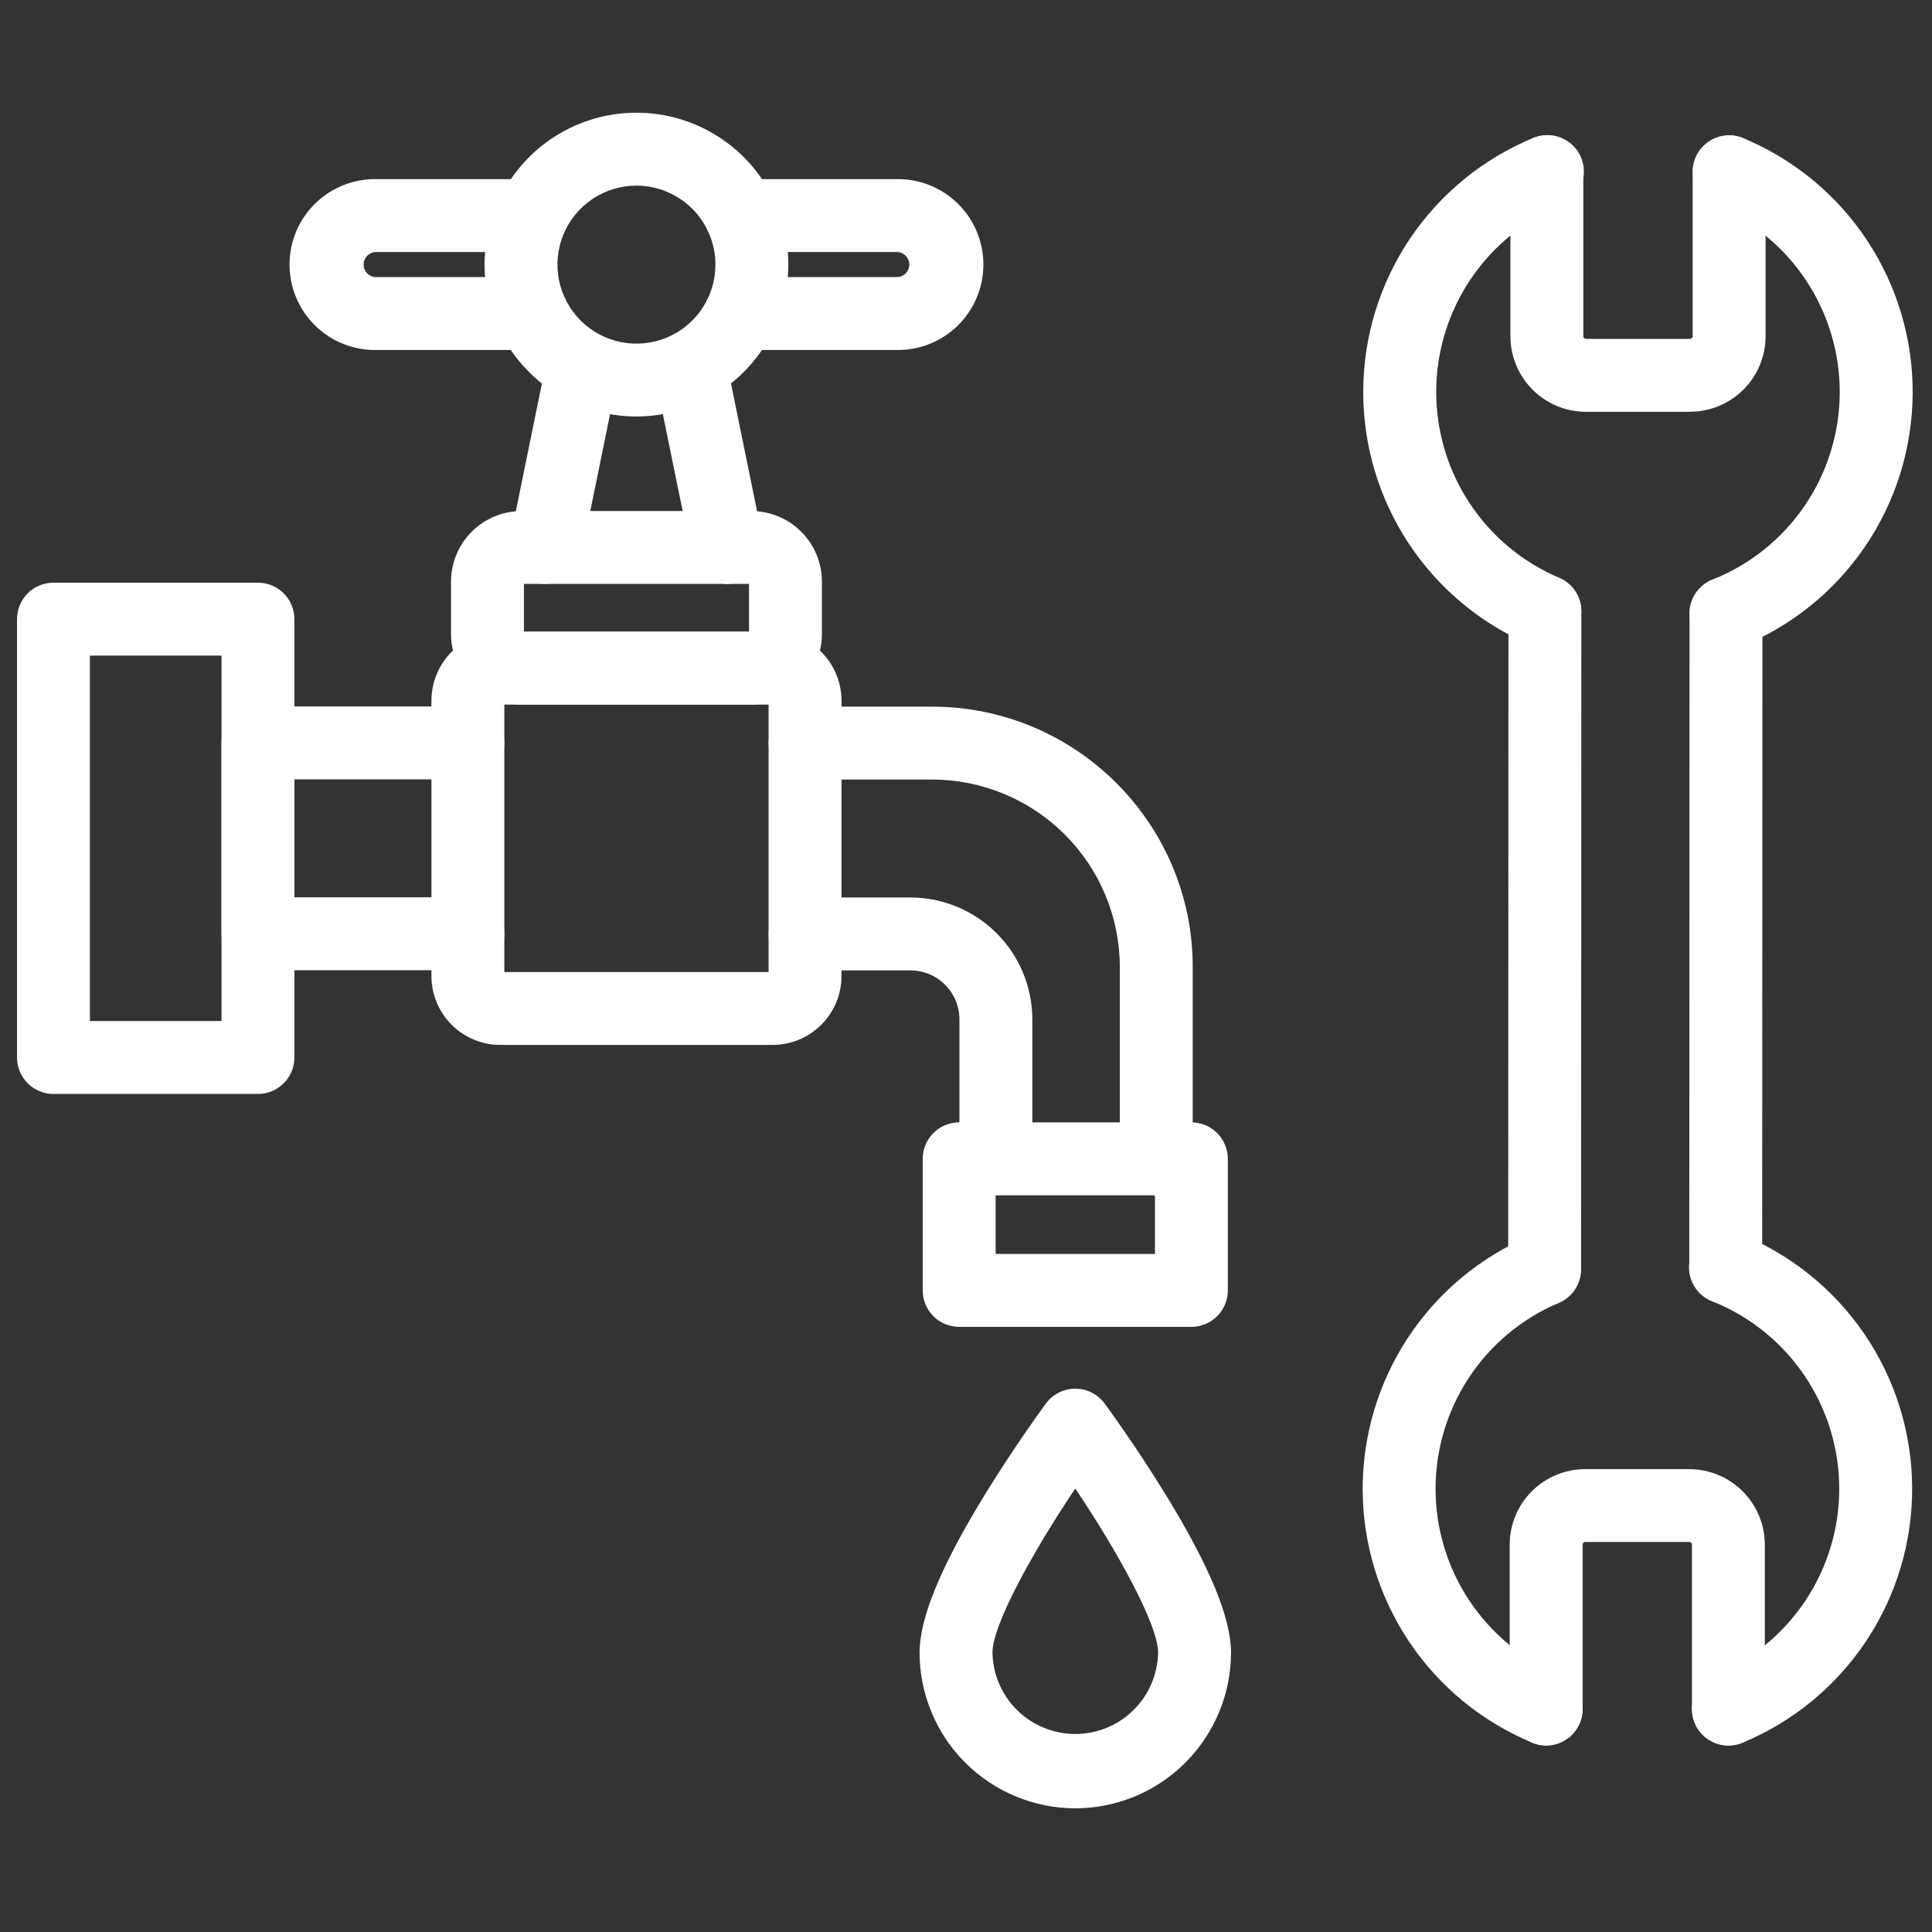
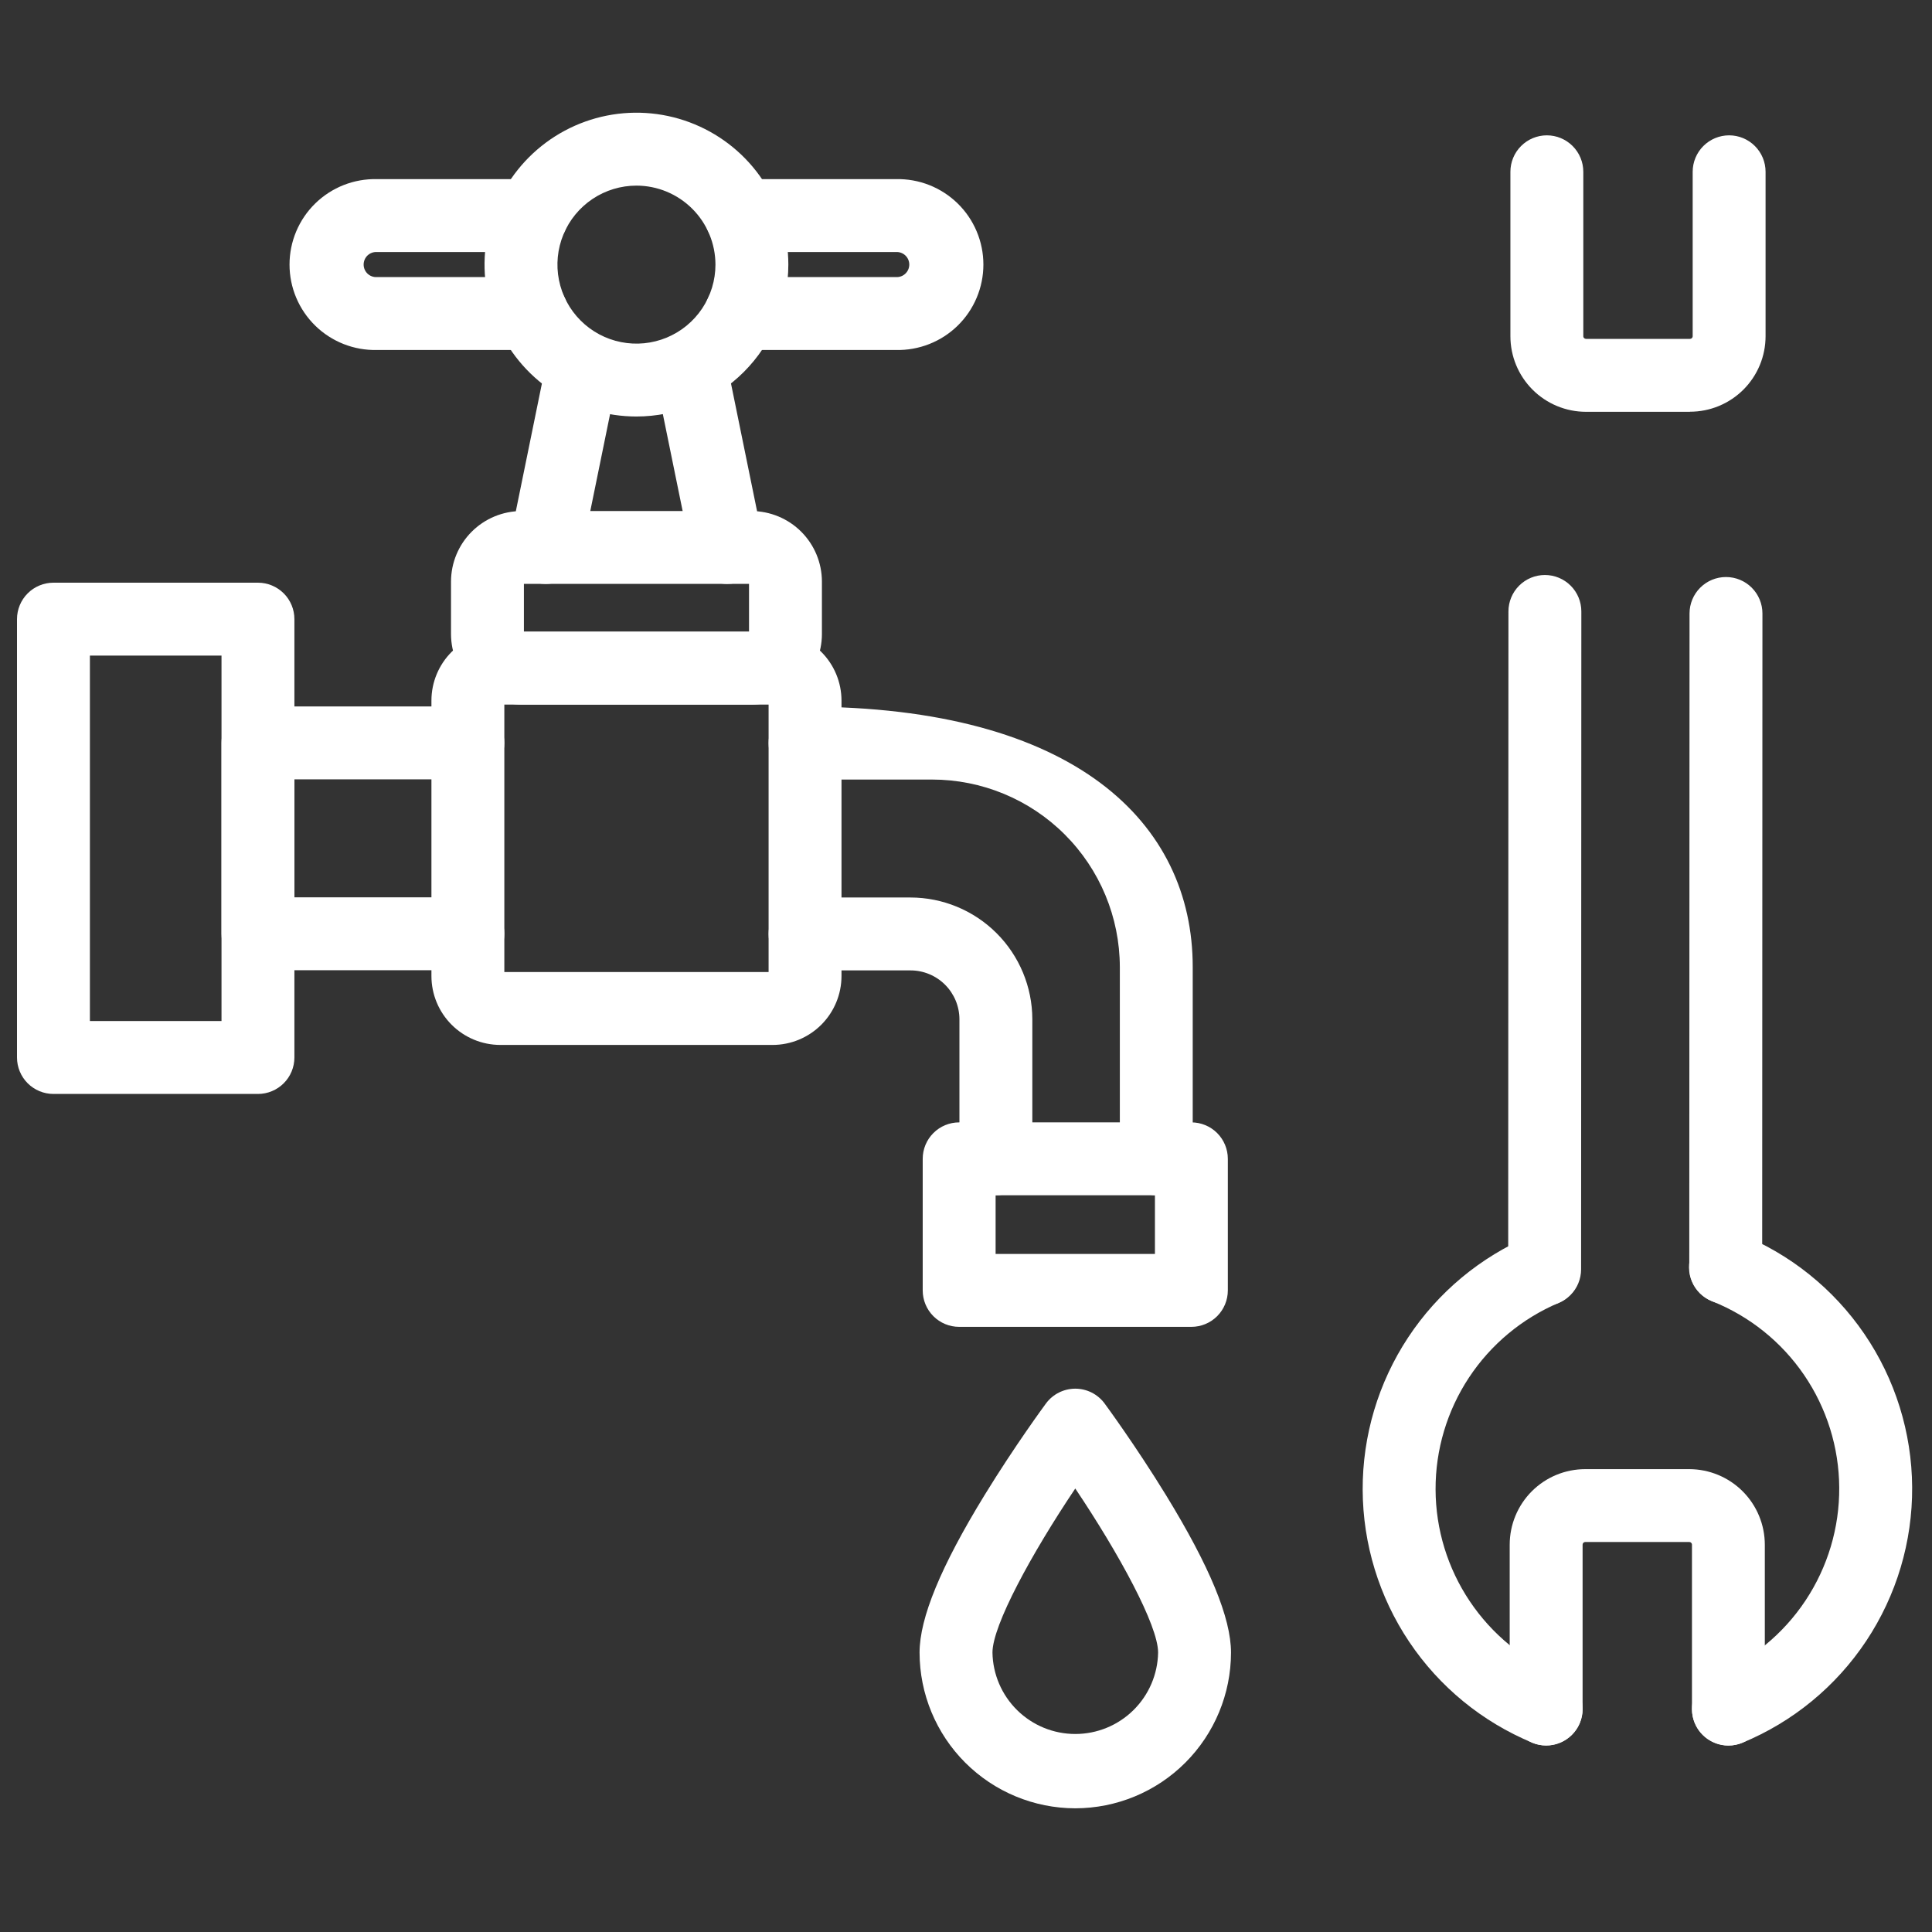
<svg xmlns="http://www.w3.org/2000/svg" width="120" height="120" viewBox="0 0 120 120" fill="none">
  <rect x="0" y="0" width="120" height="120" fill="#333333" stroke="none" />
-   <path d="M95.955 40.242C95.652 40.242 95.352 40.181 95.072 40.062C91.976 38.748 89.337 36.548 87.486 33.739C85.636 30.929 84.657 27.636 84.672 24.272C84.687 20.908 85.696 17.624 87.571 14.831C89.447 12.039 92.106 9.863 95.214 8.576C95.489 8.457 95.786 8.394 96.087 8.39C96.387 8.387 96.685 8.443 96.964 8.556C97.242 8.669 97.496 8.836 97.709 9.048C97.922 9.259 98.091 9.511 98.206 9.789C98.32 10.067 98.379 10.365 98.377 10.665C98.376 10.966 98.314 11.263 98.197 11.539C98.079 11.816 97.908 12.066 97.692 12.276C97.477 12.486 97.222 12.65 96.943 12.76C94.661 13.707 92.71 15.306 91.333 17.357C89.957 19.408 89.217 21.82 89.206 24.29C89.195 26.76 89.914 29.179 91.272 31.242C92.63 33.305 94.568 34.921 96.841 35.888C97.322 36.092 97.717 36.456 97.96 36.918C98.204 37.38 98.28 37.912 98.175 38.424C98.071 38.936 97.793 39.396 97.388 39.726C96.984 40.056 96.477 40.236 95.955 40.236V40.242ZM107.204 40.369C106.677 40.37 106.167 40.186 105.761 39.851C105.354 39.516 105.078 39.049 104.979 38.532C104.879 38.014 104.964 37.478 105.217 37.017C105.47 36.555 105.877 36.196 106.366 36.001C108.684 35.079 110.674 33.486 112.082 31.427C113.49 29.367 114.251 26.935 114.269 24.44C114.287 21.946 113.561 19.503 112.183 17.423C110.806 15.343 108.839 13.722 106.535 12.766C105.98 12.536 105.538 12.095 105.309 11.54C105.079 10.984 105.079 10.36 105.309 9.805C105.539 9.25 105.98 8.809 106.535 8.579C107.09 8.349 107.714 8.349 108.27 8.579C111.406 9.88 114.084 12.086 115.959 14.917C117.835 17.747 118.824 21.073 118.799 24.468C118.774 27.864 117.738 31.175 115.821 33.978C113.905 36.781 111.195 38.949 108.04 40.204C107.775 40.311 107.491 40.367 107.204 40.369Z" fill="white" />
  <path d="M104.965 25.578H98.507C97.262 25.578 96.068 25.082 95.188 24.201C94.308 23.32 93.814 22.126 93.814 20.881V10.67C93.814 10.07 94.052 9.494 94.477 9.07C94.902 8.645 95.478 8.406 96.078 8.406C96.678 8.406 97.254 8.645 97.679 9.07C98.103 9.494 98.342 10.07 98.342 10.67V20.879C98.341 20.902 98.345 20.924 98.354 20.944C98.362 20.965 98.375 20.983 98.391 20.998C98.407 21.014 98.425 21.027 98.446 21.036C98.466 21.044 98.488 21.048 98.51 21.048H104.968C105.013 21.048 105.055 21.03 105.087 21C105.103 20.984 105.115 20.966 105.123 20.945C105.132 20.925 105.136 20.903 105.135 20.881V10.67C105.135 10.07 105.374 9.494 105.798 9.07C106.223 8.645 106.799 8.406 107.399 8.406C108 8.406 108.575 8.645 109 9.07C109.425 9.494 109.663 10.07 109.663 10.67V20.879C109.663 21.496 109.542 22.106 109.306 22.676C109.07 23.245 108.724 23.763 108.288 24.199C107.852 24.634 107.334 24.98 106.765 25.216C106.195 25.452 105.585 25.573 104.968 25.573L104.965 25.578ZM95.941 81.103C95.34 81.103 94.764 80.865 94.34 80.44C93.915 80.015 93.677 79.44 93.677 78.839L93.692 37.978C93.692 37.377 93.931 36.801 94.355 36.377C94.78 35.952 95.356 35.714 95.956 35.714C96.557 35.714 97.132 35.952 97.557 36.377C97.982 36.801 98.22 37.377 98.22 37.978L98.205 78.841C98.204 79.441 97.966 80.016 97.541 80.441C97.117 80.865 96.541 81.103 95.941 81.103ZM107.188 80.987C106.588 80.987 106.012 80.749 105.587 80.324C105.163 79.899 104.924 79.324 104.924 78.723L104.94 38.104C104.94 37.503 105.178 36.928 105.603 36.503C106.028 36.078 106.603 35.84 107.204 35.84C107.804 35.84 108.38 36.078 108.805 36.503C109.229 36.928 109.468 37.503 109.468 38.104L109.452 78.723C109.452 79.324 109.214 79.899 108.789 80.324C108.365 80.749 107.789 80.987 107.188 80.987Z" fill="white" />
  <path d="M96.033 108.412C95.736 108.412 95.441 108.353 95.167 108.239C92.06 106.95 89.403 104.772 87.529 101.978C85.656 99.184 84.651 95.899 84.638 92.535C84.626 89.171 85.609 85.879 87.462 83.071C89.314 80.264 91.956 78.066 95.053 76.755C95.604 76.534 96.219 76.537 96.767 76.765C97.314 76.993 97.751 77.426 97.982 77.973C98.213 78.519 98.221 79.134 98.004 79.686C97.786 80.237 97.361 80.682 96.819 80.923C94.543 81.887 92.602 83.501 91.24 85.564C89.879 87.626 89.157 90.046 89.166 92.517C89.174 94.989 89.913 97.403 91.29 99.456C92.666 101.509 94.618 103.11 96.901 104.057C97.385 104.257 97.785 104.62 98.031 105.082C98.278 105.544 98.357 106.077 98.255 106.591C98.152 107.105 97.875 107.567 97.469 107.899C97.064 108.231 96.556 108.412 96.033 108.412ZM107.357 108.418C106.832 108.418 106.324 108.237 105.919 107.904C105.513 107.572 105.236 107.109 105.134 106.595C105.032 106.081 105.111 105.547 105.358 105.085C105.606 104.623 106.006 104.261 106.491 104.061C108.796 103.108 110.764 101.488 112.144 99.41C113.524 97.332 114.254 94.89 114.238 92.396C114.223 89.901 113.464 87.468 112.059 85.407C110.654 83.346 108.666 81.751 106.349 80.826C106.071 80.717 105.817 80.555 105.601 80.347C105.386 80.14 105.214 79.892 105.095 79.618C104.976 79.344 104.913 79.049 104.908 78.75C104.904 78.452 104.958 78.155 105.069 77.877C105.18 77.6 105.345 77.347 105.553 77.133C105.762 76.92 106.011 76.75 106.286 76.633C106.561 76.516 106.857 76.455 107.156 76.453C107.454 76.451 107.751 76.508 108.027 76.621C111.18 77.879 113.887 80.05 115.8 82.855C117.713 85.66 118.746 88.972 118.767 92.367C118.789 95.762 117.797 99.086 115.919 101.915C114.041 104.744 111.363 106.948 108.225 108.246C107.95 108.36 107.655 108.418 107.357 108.418Z" fill="white" />
  <path d="M107.355 108.418C106.755 108.418 106.179 108.179 105.754 107.754C105.33 107.33 105.091 106.754 105.091 106.154V95.943C105.092 95.921 105.087 95.899 105.079 95.879C105.07 95.858 105.058 95.84 105.042 95.824C105.027 95.809 105.008 95.796 104.988 95.788C104.967 95.78 104.945 95.776 104.923 95.776H98.465C98.421 95.776 98.378 95.793 98.346 95.824C98.331 95.84 98.318 95.858 98.31 95.879C98.302 95.899 98.298 95.921 98.298 95.943V106.154C98.298 106.754 98.06 107.33 97.635 107.754C97.21 108.179 96.635 108.418 96.034 108.418C95.434 108.418 94.858 108.179 94.433 107.754C94.009 107.33 93.77 106.754 93.77 106.154V95.945C93.77 95.328 93.891 94.718 94.127 94.148C94.363 93.578 94.709 93.061 95.144 92.625C95.581 92.189 96.098 91.843 96.668 91.607C97.238 91.372 97.849 91.251 98.465 91.251H104.923C106.168 91.253 107.361 91.749 108.241 92.629C109.121 93.51 109.616 94.704 109.616 95.949V106.159C109.615 106.758 109.376 107.332 108.952 107.755C108.529 108.179 107.954 108.417 107.355 108.418ZM47.988 64.903H31.075C29.94 64.902 28.853 64.45 28.051 63.648C27.249 62.846 26.798 61.759 26.797 60.624V43.513C26.798 42.379 27.249 41.292 28.051 40.49C28.853 39.688 29.941 39.237 31.075 39.236H47.988C49.122 39.237 50.209 39.688 51.011 40.49C51.814 41.292 52.265 42.379 52.267 43.513V60.624C52.265 61.759 51.814 62.846 51.012 63.648C50.209 64.45 49.122 64.902 47.988 64.903ZM31.325 60.375H47.739V43.764H31.325V60.375Z" fill="white" />
  <path d="M29.061 60.261H16.022C15.422 60.261 14.846 60.022 14.421 59.598C13.997 59.173 13.758 58.597 13.758 57.997V46.142C13.758 45.542 13.997 44.966 14.421 44.541C14.846 44.117 15.422 43.878 16.022 43.878H29.061C29.662 43.878 30.237 44.117 30.662 44.541C31.087 44.966 31.325 45.542 31.325 46.142C31.325 46.743 31.087 47.318 30.662 47.743C30.237 48.168 29.662 48.406 29.061 48.406H18.286V55.733H29.061C29.662 55.733 30.237 55.971 30.662 56.396C31.087 56.82 31.325 57.396 31.325 57.997C31.325 58.597 31.087 59.173 30.662 59.598C30.237 60.022 29.662 60.261 29.061 60.261Z" fill="white" />
-   <path d="M16.022 67.947H3.32C2.72 67.947 2.144 67.708 1.719 67.284C1.295 66.859 1.056 66.283 1.056 65.683V38.456C1.056 37.856 1.295 37.28 1.719 36.855C2.144 36.431 2.72 36.192 3.32 36.192H16.022C16.623 36.192 17.198 36.431 17.623 36.855C18.048 37.28 18.286 37.856 18.286 38.456V65.683C18.286 66.283 18.048 66.859 17.623 67.284C17.198 67.708 16.623 67.947 16.022 67.947ZM5.584 63.419H13.758V40.72H5.584V63.419ZM71.819 74.24C71.218 74.24 70.642 74.002 70.218 73.577C69.793 73.153 69.555 72.577 69.555 71.977V60.056C69.547 56.966 68.315 54.006 66.127 51.825C63.94 49.643 60.977 48.419 57.888 48.419H50.003C49.402 48.419 48.826 48.18 48.402 47.756C47.977 47.331 47.739 46.755 47.739 46.155C47.739 45.554 47.977 44.979 48.402 44.554C48.826 44.13 49.402 43.891 50.003 43.891H57.888C66.818 43.891 74.082 51.143 74.082 60.056V71.977C74.082 72.577 73.844 73.153 73.419 73.577C72.995 74.002 72.419 74.24 71.819 74.24Z" fill="white" />
+   <path d="M16.022 67.947H3.32C2.72 67.947 2.144 67.708 1.719 67.284C1.295 66.859 1.056 66.283 1.056 65.683V38.456C1.056 37.856 1.295 37.28 1.719 36.855C2.144 36.431 2.72 36.192 3.32 36.192H16.022C16.623 36.192 17.198 36.431 17.623 36.855C18.048 37.28 18.286 37.856 18.286 38.456V65.683C18.286 66.283 18.048 66.859 17.623 67.284C17.198 67.708 16.623 67.947 16.022 67.947ZM5.584 63.419H13.758V40.72H5.584V63.419ZM71.819 74.24C71.218 74.24 70.642 74.002 70.218 73.577C69.793 73.153 69.555 72.577 69.555 71.977V60.056C69.547 56.966 68.315 54.006 66.127 51.825C63.94 49.643 60.977 48.419 57.888 48.419H50.003C49.402 48.419 48.826 48.18 48.402 47.756C47.977 47.331 47.739 46.755 47.739 46.155C47.739 45.554 47.977 44.979 48.402 44.554C48.826 44.13 49.402 43.891 50.003 43.891C66.818 43.891 74.082 51.143 74.082 60.056V71.977C74.082 72.577 73.844 73.153 73.419 73.577C72.995 74.002 72.419 74.24 71.819 74.24Z" fill="white" />
  <path d="M61.856 74.24C61.255 74.24 60.68 74.002 60.255 73.577C59.831 73.153 59.592 72.577 59.592 71.977V63.299C59.588 62.493 59.264 61.723 58.693 61.156C58.121 60.588 57.348 60.271 56.543 60.273H50.003C49.402 60.273 48.827 60.035 48.402 59.61C47.977 59.186 47.739 58.61 47.739 58.01C47.739 57.409 47.977 56.833 48.402 56.409C48.827 55.984 49.402 55.745 50.003 55.745H56.543C58.548 55.745 60.472 56.539 61.893 57.956C63.313 59.371 64.114 61.293 64.12 63.299V71.977C64.12 72.577 63.881 73.153 63.457 73.577C63.032 74.002 62.456 74.24 61.856 74.24ZM46.672 43.764H32.391C31.23 43.761 30.118 43.299 29.297 42.479C28.477 41.658 28.015 40.546 28.013 39.386V36.12C28.015 34.96 28.477 33.847 29.297 33.027C30.118 32.206 31.23 31.744 32.391 31.742H46.672C47.833 31.744 48.945 32.206 49.766 33.026C50.587 33.847 51.049 34.959 51.051 36.12V39.386C51.049 40.546 50.587 41.659 49.766 42.479C48.945 43.3 47.833 43.762 46.672 43.764ZM32.541 39.236H46.523V36.264H32.541V39.236ZM55.65 21.738H46.028C45.428 21.738 44.852 21.5 44.427 21.075C44.003 20.651 43.764 20.075 43.764 19.474C43.764 18.874 44.003 18.298 44.427 17.873C44.852 17.449 45.428 17.21 46.028 17.21H55.65C55.756 17.217 55.862 17.201 55.962 17.165C56.062 17.129 56.154 17.073 56.231 17C56.309 16.927 56.37 16.839 56.413 16.741C56.455 16.644 56.477 16.538 56.477 16.432C56.477 16.326 56.455 16.221 56.413 16.123C56.37 16.025 56.309 15.937 56.231 15.864C56.154 15.792 56.062 15.735 55.962 15.699C55.862 15.663 55.756 15.648 55.65 15.654H46.028C45.428 15.654 44.852 15.415 44.427 14.991C44.003 14.566 43.764 13.99 43.764 13.39C43.764 12.79 44.003 12.214 44.427 11.789C44.852 11.365 45.428 11.126 46.028 11.126H55.65C56.357 11.11 57.06 11.235 57.718 11.494C58.376 11.754 58.976 12.142 59.482 12.636C59.988 13.13 60.39 13.721 60.664 14.373C60.939 15.025 61.08 15.725 61.08 16.432C61.08 17.14 60.939 17.84 60.664 18.491C60.39 19.143 59.988 19.734 59.482 20.228C58.976 20.723 58.376 21.111 57.718 21.37C57.06 21.629 56.357 21.755 55.65 21.738ZM33.035 21.738H23.413C22.706 21.755 22.002 21.629 21.344 21.37C20.686 21.111 20.087 20.723 19.581 20.228C19.075 19.734 18.673 19.143 18.398 18.491C18.124 17.84 17.983 17.14 17.983 16.432C17.983 15.725 18.124 15.025 18.398 14.373C18.673 13.721 19.075 13.13 19.581 12.636C20.087 12.142 20.686 11.754 21.344 11.494C22.002 11.235 22.706 11.11 23.413 11.126H33.035C33.635 11.126 34.211 11.365 34.635 11.789C35.06 12.214 35.298 12.79 35.298 13.39C35.298 13.99 35.06 14.566 34.635 14.991C34.211 15.415 33.635 15.654 33.035 15.654H23.413C23.307 15.648 23.2 15.663 23.1 15.699C23 15.735 22.909 15.792 22.831 15.864C22.754 15.937 22.692 16.025 22.65 16.123C22.608 16.221 22.586 16.326 22.586 16.432C22.586 16.538 22.608 16.644 22.65 16.741C22.692 16.839 22.754 16.927 22.831 17C22.909 17.073 23 17.129 23.1 17.165C23.2 17.201 23.307 17.217 23.413 17.21H33.035C33.635 17.21 34.211 17.449 34.635 17.873C35.06 18.298 35.298 18.874 35.298 19.474C35.298 20.075 35.06 20.651 34.635 21.075C34.211 21.5 33.635 21.738 33.035 21.738Z" fill="white" />
  <path d="M33.893 36.27C33.557 36.27 33.225 36.196 32.922 36.052C32.618 35.909 32.35 35.699 32.137 35.439C31.925 35.179 31.773 34.875 31.692 34.549C31.611 34.222 31.605 33.882 31.672 33.553L33.954 22.375C34.014 22.084 34.13 21.807 34.296 21.56C34.463 21.314 34.676 21.103 34.924 20.939C35.172 20.775 35.45 20.661 35.742 20.605C36.034 20.548 36.334 20.55 36.626 20.609C36.917 20.669 37.194 20.785 37.44 20.951C37.687 21.118 37.898 21.331 38.062 21.579C38.226 21.827 38.339 22.105 38.396 22.397C38.452 22.689 38.451 22.989 38.391 23.281L36.109 34.459C36.005 34.97 35.727 35.429 35.324 35.759C34.92 36.089 34.415 36.269 33.893 36.27ZM45.17 36.27C44.649 36.269 44.143 36.089 43.74 35.758C43.336 35.428 43.059 34.968 42.955 34.457L40.672 23.279C40.608 22.986 40.603 22.683 40.657 22.388C40.71 22.093 40.822 21.811 40.986 21.56C41.15 21.308 41.362 21.091 41.61 20.923C41.858 20.754 42.137 20.636 42.431 20.576C42.725 20.516 43.028 20.515 43.322 20.573C43.617 20.631 43.897 20.747 44.146 20.915C44.395 21.082 44.608 21.297 44.773 21.547C44.939 21.798 45.053 22.079 45.108 22.374L47.391 33.552C47.458 33.881 47.451 34.221 47.37 34.547C47.29 34.873 47.138 35.177 46.925 35.437C46.713 35.697 46.445 35.907 46.142 36.051C45.838 36.194 45.506 36.269 45.17 36.269V36.27Z" fill="white" />
  <path d="M39.532 25.87C37.666 25.87 35.841 25.317 34.29 24.281C32.738 23.244 31.528 21.771 30.814 20.047C30.1 18.323 29.913 16.425 30.277 14.595C30.64 12.765 31.539 11.084 32.858 9.764C34.178 8.444 35.859 7.546 37.689 7.181C39.52 6.817 41.417 7.004 43.141 7.718C44.865 8.432 46.339 9.641 47.375 11.193C48.412 12.745 48.965 14.569 48.965 16.435C48.963 18.936 47.968 21.334 46.2 23.103C44.431 24.872 42.033 25.867 39.532 25.87ZM39.532 11.529C38.561 11.529 37.612 11.817 36.805 12.356C35.998 12.895 35.369 13.661 34.997 14.558C34.626 15.455 34.528 16.441 34.718 17.393C34.907 18.345 35.374 19.22 36.061 19.906C36.747 20.593 37.621 21.06 38.574 21.249C39.526 21.439 40.512 21.341 41.409 20.97C42.306 20.598 43.072 19.969 43.611 19.162C44.15 18.355 44.438 17.406 44.438 16.435C44.436 15.134 43.919 13.887 42.999 12.968C42.079 12.048 40.833 11.531 39.532 11.529ZM73.999 82.413H59.575C58.974 82.413 58.398 82.175 57.974 81.75C57.549 81.326 57.311 80.75 57.311 80.149V71.977C57.311 71.376 57.549 70.8 57.974 70.376C58.398 69.951 58.974 69.713 59.575 69.713H73.999C74.599 69.713 75.175 69.951 75.6 70.376C76.024 70.8 76.263 71.376 76.263 71.977V80.149C76.263 80.75 76.024 81.326 75.6 81.75C75.175 82.175 74.599 82.413 73.999 82.413ZM61.839 77.885H71.735V74.24H61.839V77.885ZM66.787 112.317C64.223 112.314 61.765 111.294 59.952 109.481C58.139 107.668 57.119 105.21 57.116 102.646C57.116 100.495 58.436 97.296 61.153 92.864C63.034 89.797 64.888 87.279 64.966 87.173C65.176 86.888 65.451 86.656 65.767 86.496C66.084 86.337 66.433 86.253 66.788 86.253C67.142 86.253 67.492 86.337 67.808 86.496C68.124 86.656 68.399 86.888 68.609 87.173C68.687 87.279 70.539 89.797 72.421 92.864C75.138 97.297 76.46 100.495 76.46 102.646C76.457 105.21 75.436 107.669 73.623 109.482C71.81 111.295 69.351 112.315 66.787 112.317ZM66.787 92.454C64.069 96.505 61.644 100.956 61.644 102.642C61.666 103.991 62.218 105.278 63.18 106.224C64.142 107.171 65.438 107.701 66.788 107.701C68.137 107.701 69.433 107.171 70.395 106.224C71.358 105.278 71.909 103.991 71.932 102.642C71.932 100.956 69.505 96.505 66.787 92.454Z" fill="white" />
</svg>